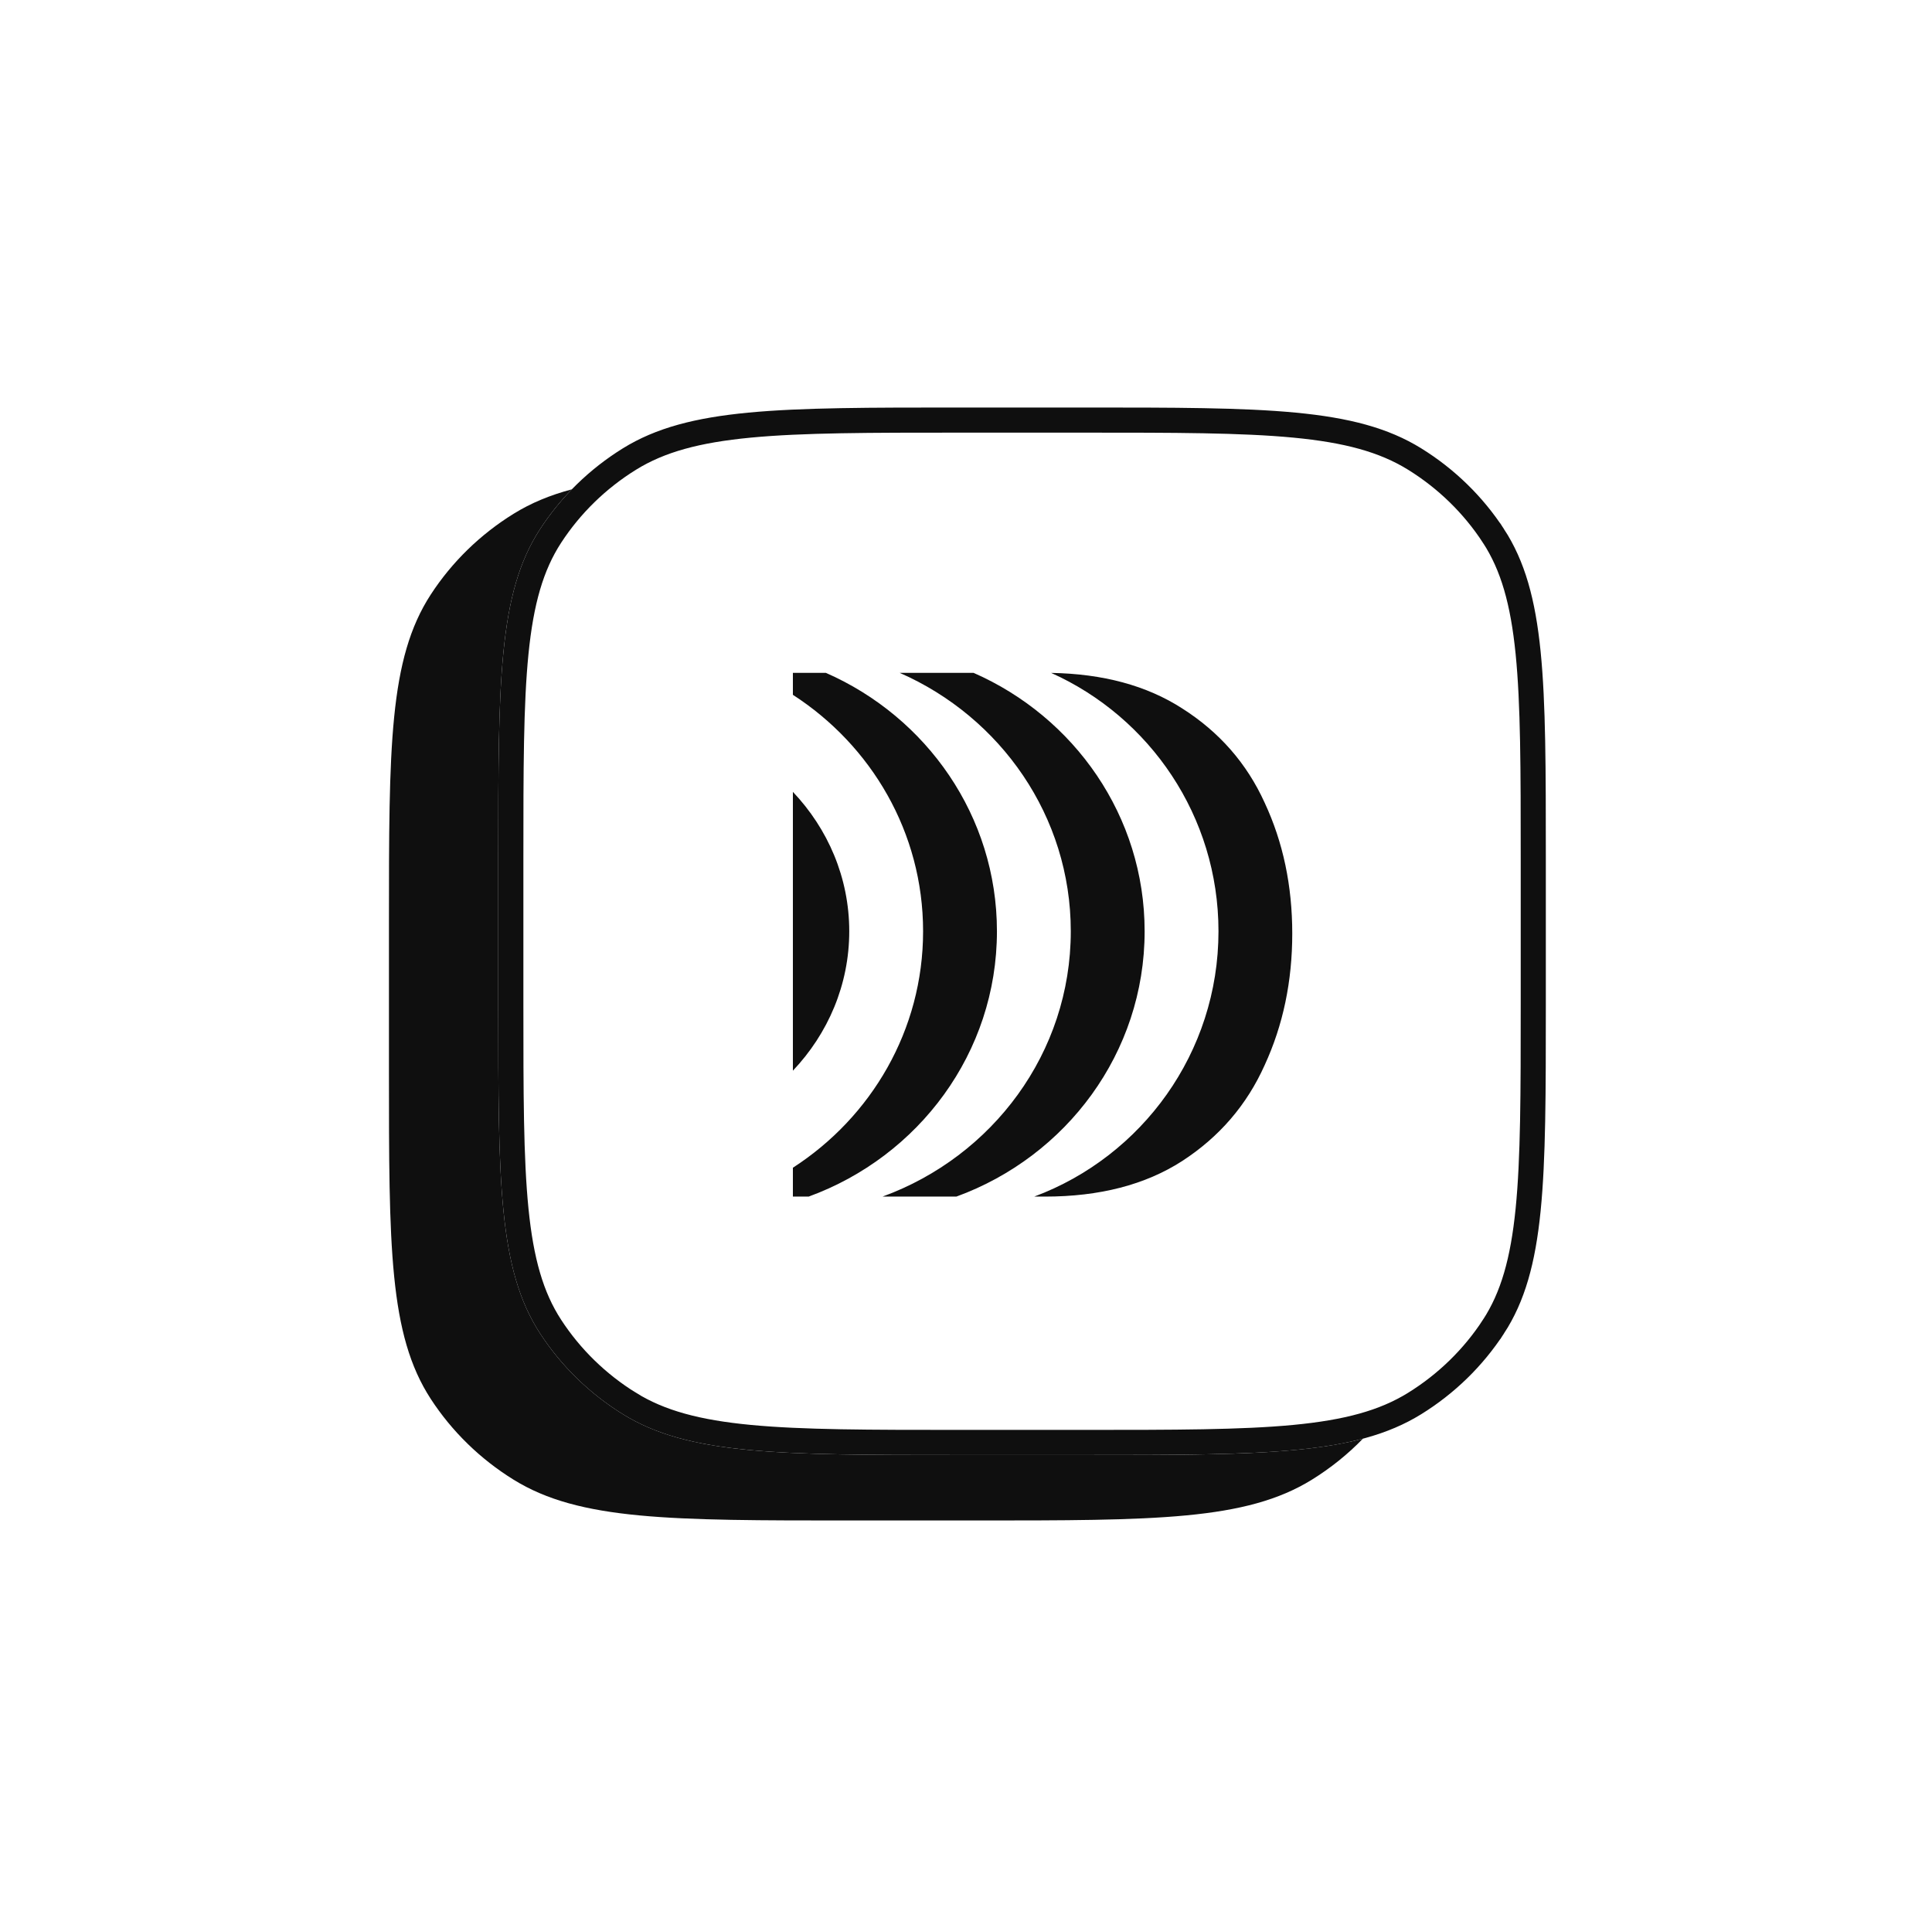
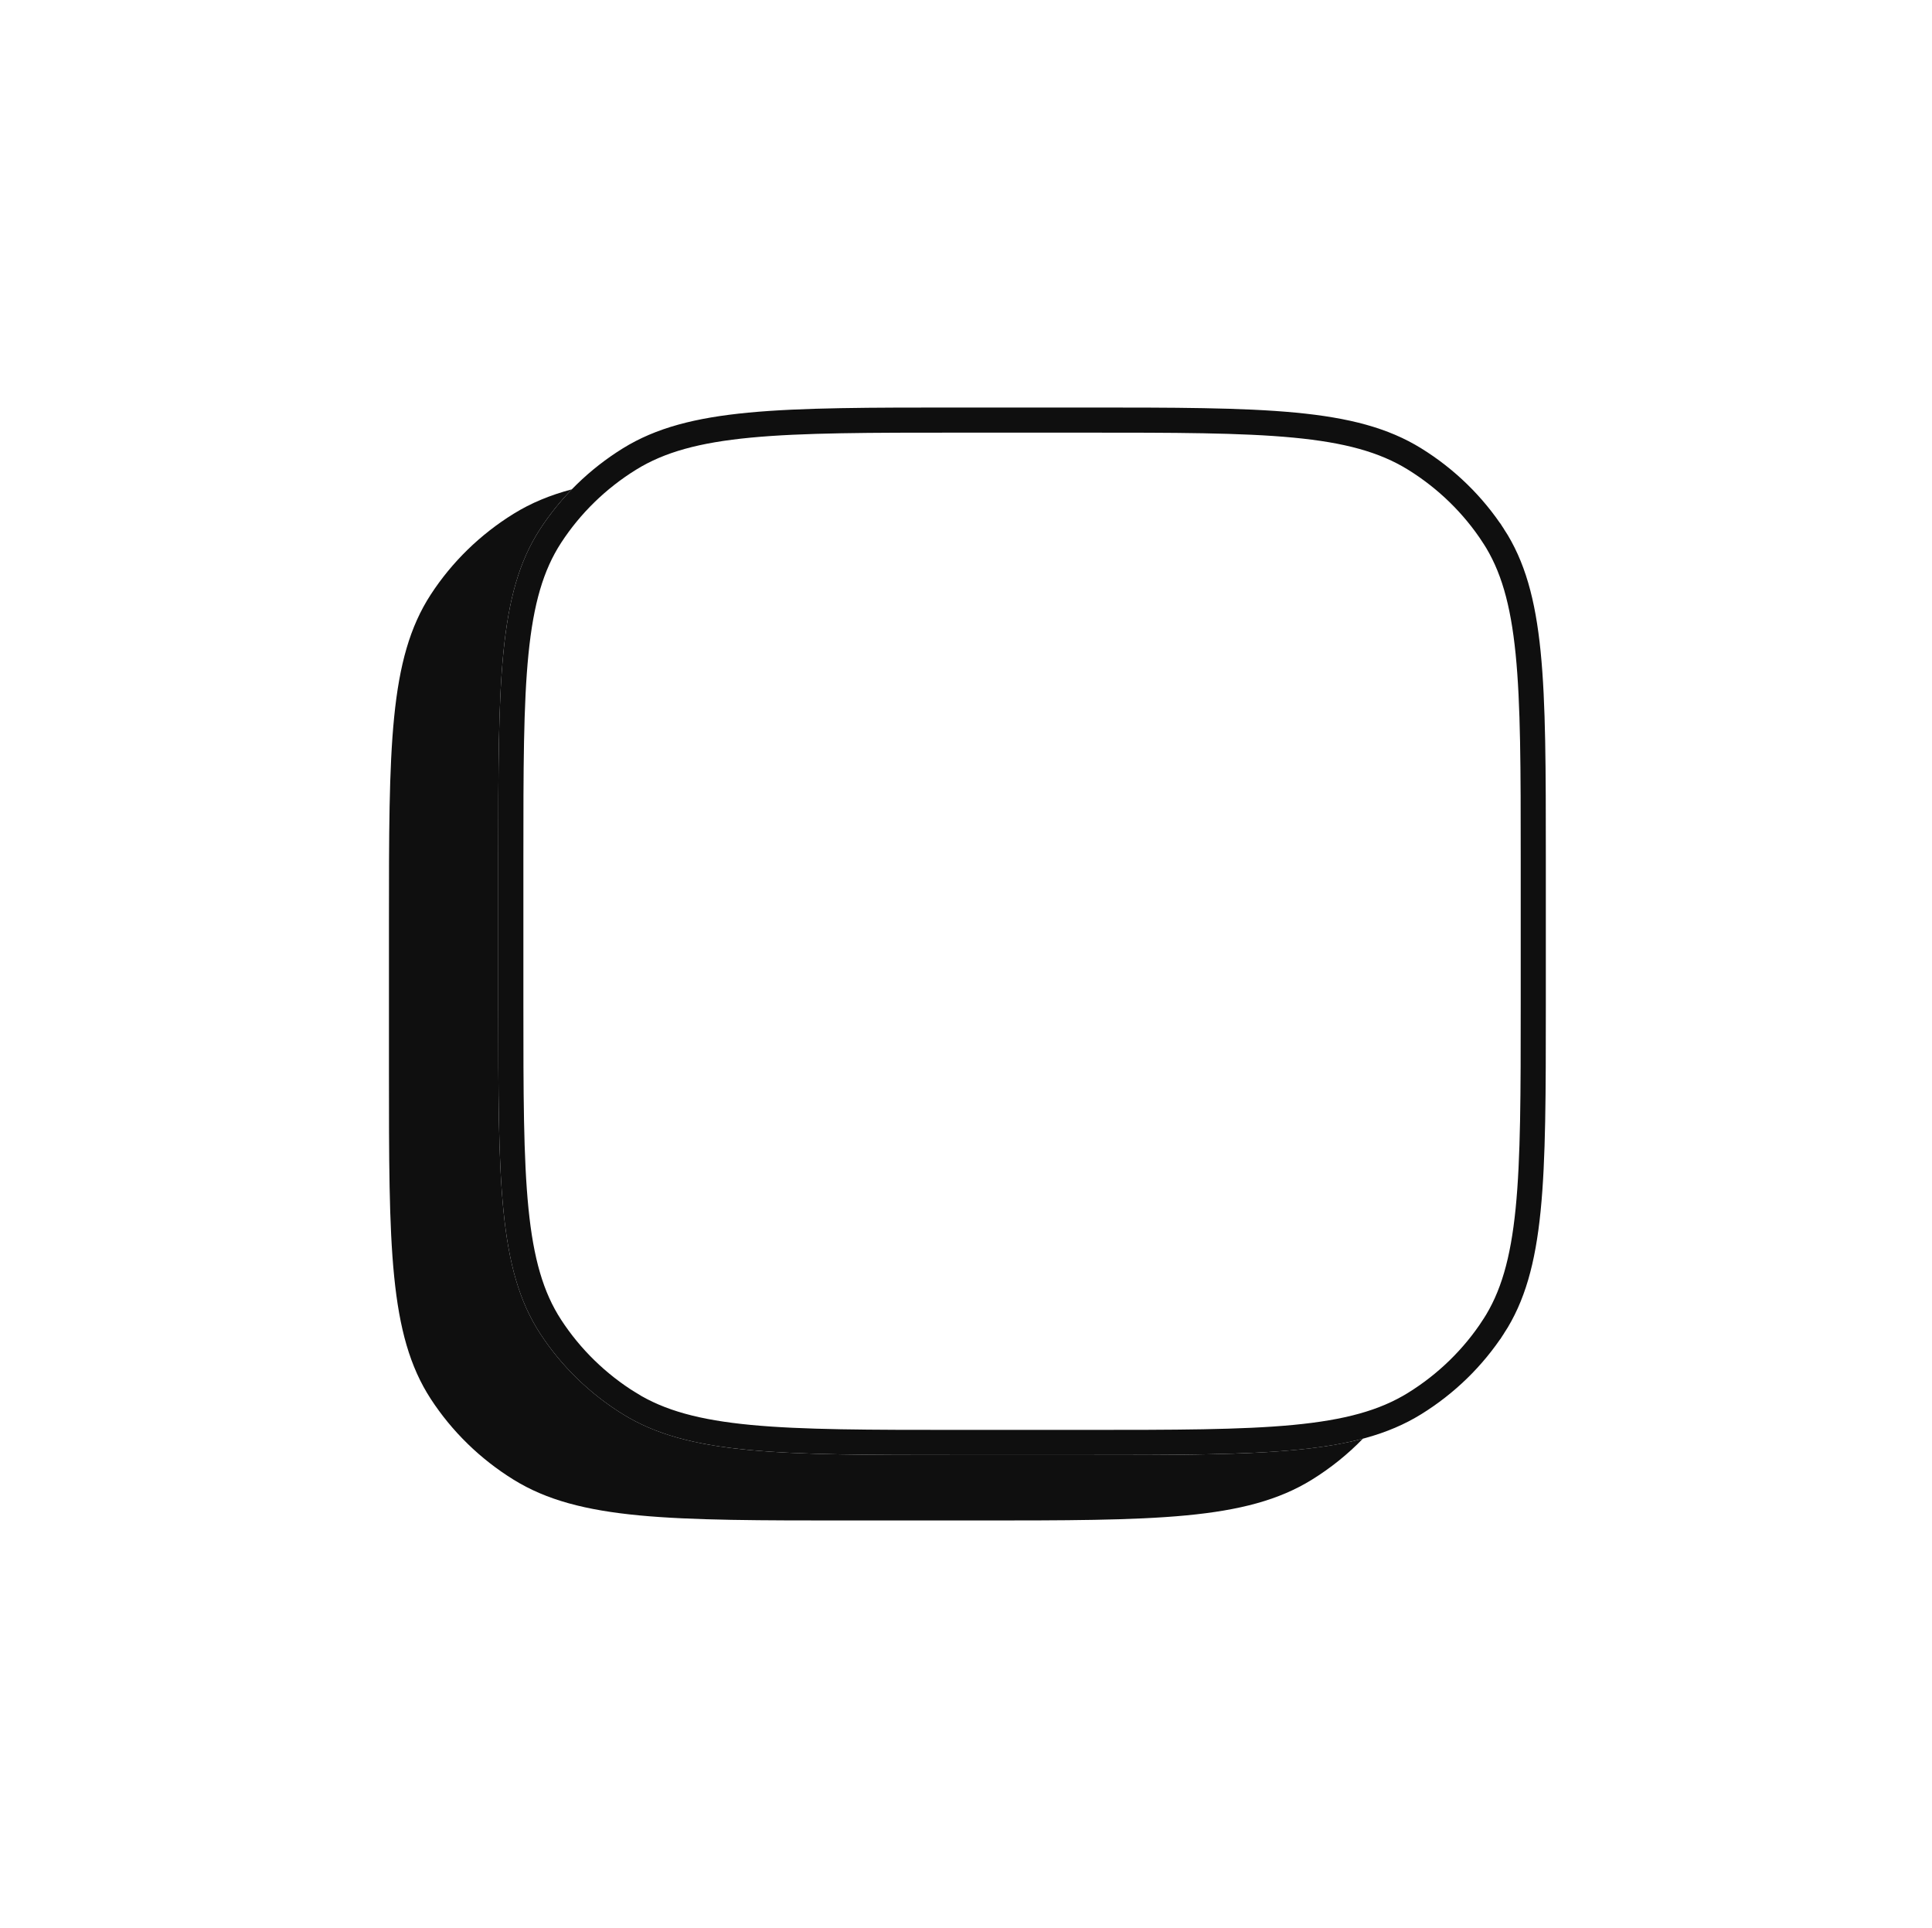
<svg xmlns="http://www.w3.org/2000/svg" width="501" height="500" viewBox="0 0 501 500" fill="none">
  <path fill-rule="evenodd" clip-rule="evenodd" d="M140.053 137.208C129.21 153.867 129.21 176.743 129.21 222.495V260.526C129.21 306.278 129.21 329.154 140.053 345.813C145.547 354.254 152.884 361.407 161.541 366.764C178.627 377.336 202.09 377.336 249.015 377.336H281.055C315.652 377.336 337.495 377.336 353.432 373.099C349.494 377.154 345.046 380.732 340.181 383.742C323.095 394.314 299.632 394.314 252.708 394.314H220.666C173.742 394.314 150.279 394.314 133.193 383.742C124.536 378.385 117.198 371.231 111.705 362.791C100.861 346.132 100.861 323.256 100.861 277.504V239.473C100.861 193.721 100.861 170.845 111.705 154.186C117.198 145.745 124.536 138.591 133.193 133.235C137.682 130.457 142.611 128.409 148.29 126.9C145.22 130.06 142.459 133.511 140.053 137.208Z" fill="#0F0F0F" />
  <path d="M163.254 119.027L163.254 119.027C171.194 114.114 180.767 111.548 194.397 110.249C208.073 108.946 225.488 108.942 249.014 108.942H281.055C304.581 108.942 321.996 108.946 335.672 110.249C349.302 111.548 358.875 114.114 366.816 119.027C375.069 124.134 382.059 130.951 387.287 138.985L387.288 138.985C392.31 146.701 394.935 156.002 396.265 169.267C397.6 182.587 397.604 199.553 397.604 222.496V260.527C397.604 283.469 397.6 300.435 396.265 313.755C394.935 327.021 392.31 336.321 387.288 344.037L387.287 344.037C382.059 352.072 375.069 358.888 366.816 363.995C358.875 368.908 349.302 371.475 335.672 372.774C321.996 374.077 304.581 374.08 281.055 374.08H249.014C225.488 374.08 208.073 374.077 194.397 372.774C180.767 371.475 171.194 368.908 163.254 363.995L161.835 366.289L163.254 363.995C155 358.888 148.011 352.072 142.781 344.037C137.759 336.321 135.135 327.021 133.805 313.755C132.469 300.435 132.466 283.469 132.466 260.527V222.496C132.466 199.553 132.469 182.587 133.805 169.267C135.135 156.002 137.759 146.701 142.781 138.985C148.011 130.951 155 124.134 163.254 119.027Z" stroke="#0F0F0F" stroke-width="6.513" />
-   <path fill-rule="evenodd" clip-rule="evenodd" d="M248.002 310.319H228.852C257.364 299.924 277.673 273.039 277.673 241.512C277.673 211.654 259.458 185.96 233.309 174.493H252.46C278.607 185.96 296.822 211.654 296.822 241.512C296.822 273.039 276.514 299.924 248.002 310.319ZM268.191 310.319H270.97C285.131 310.319 296.978 307.255 306.509 301.128C316.177 294.864 323.325 286.558 327.955 276.209C332.721 265.861 335.104 254.49 335.104 242.1C335.104 229.708 332.721 218.407 327.955 208.194C323.325 197.982 316.177 189.812 306.509 183.684C297.342 177.791 286.033 174.732 272.583 174.507C298.158 185.98 315.972 211.665 315.972 241.512C315.972 273.039 296.096 299.924 268.191 310.319ZM214.16 174.493C240.307 185.96 258.522 211.654 258.522 241.512C258.522 273.039 238.214 299.924 209.702 310.319H205.61V302.833C225.95 289.705 239.372 267.142 239.372 241.512C239.372 215.882 225.95 193.32 205.61 180.191V174.493H214.16ZM205.61 277.669C214.699 268.072 220.225 255.402 220.225 241.512C220.225 227.623 214.699 214.952 205.61 205.355V277.669Z" fill="#0F0F0F" />
</svg>